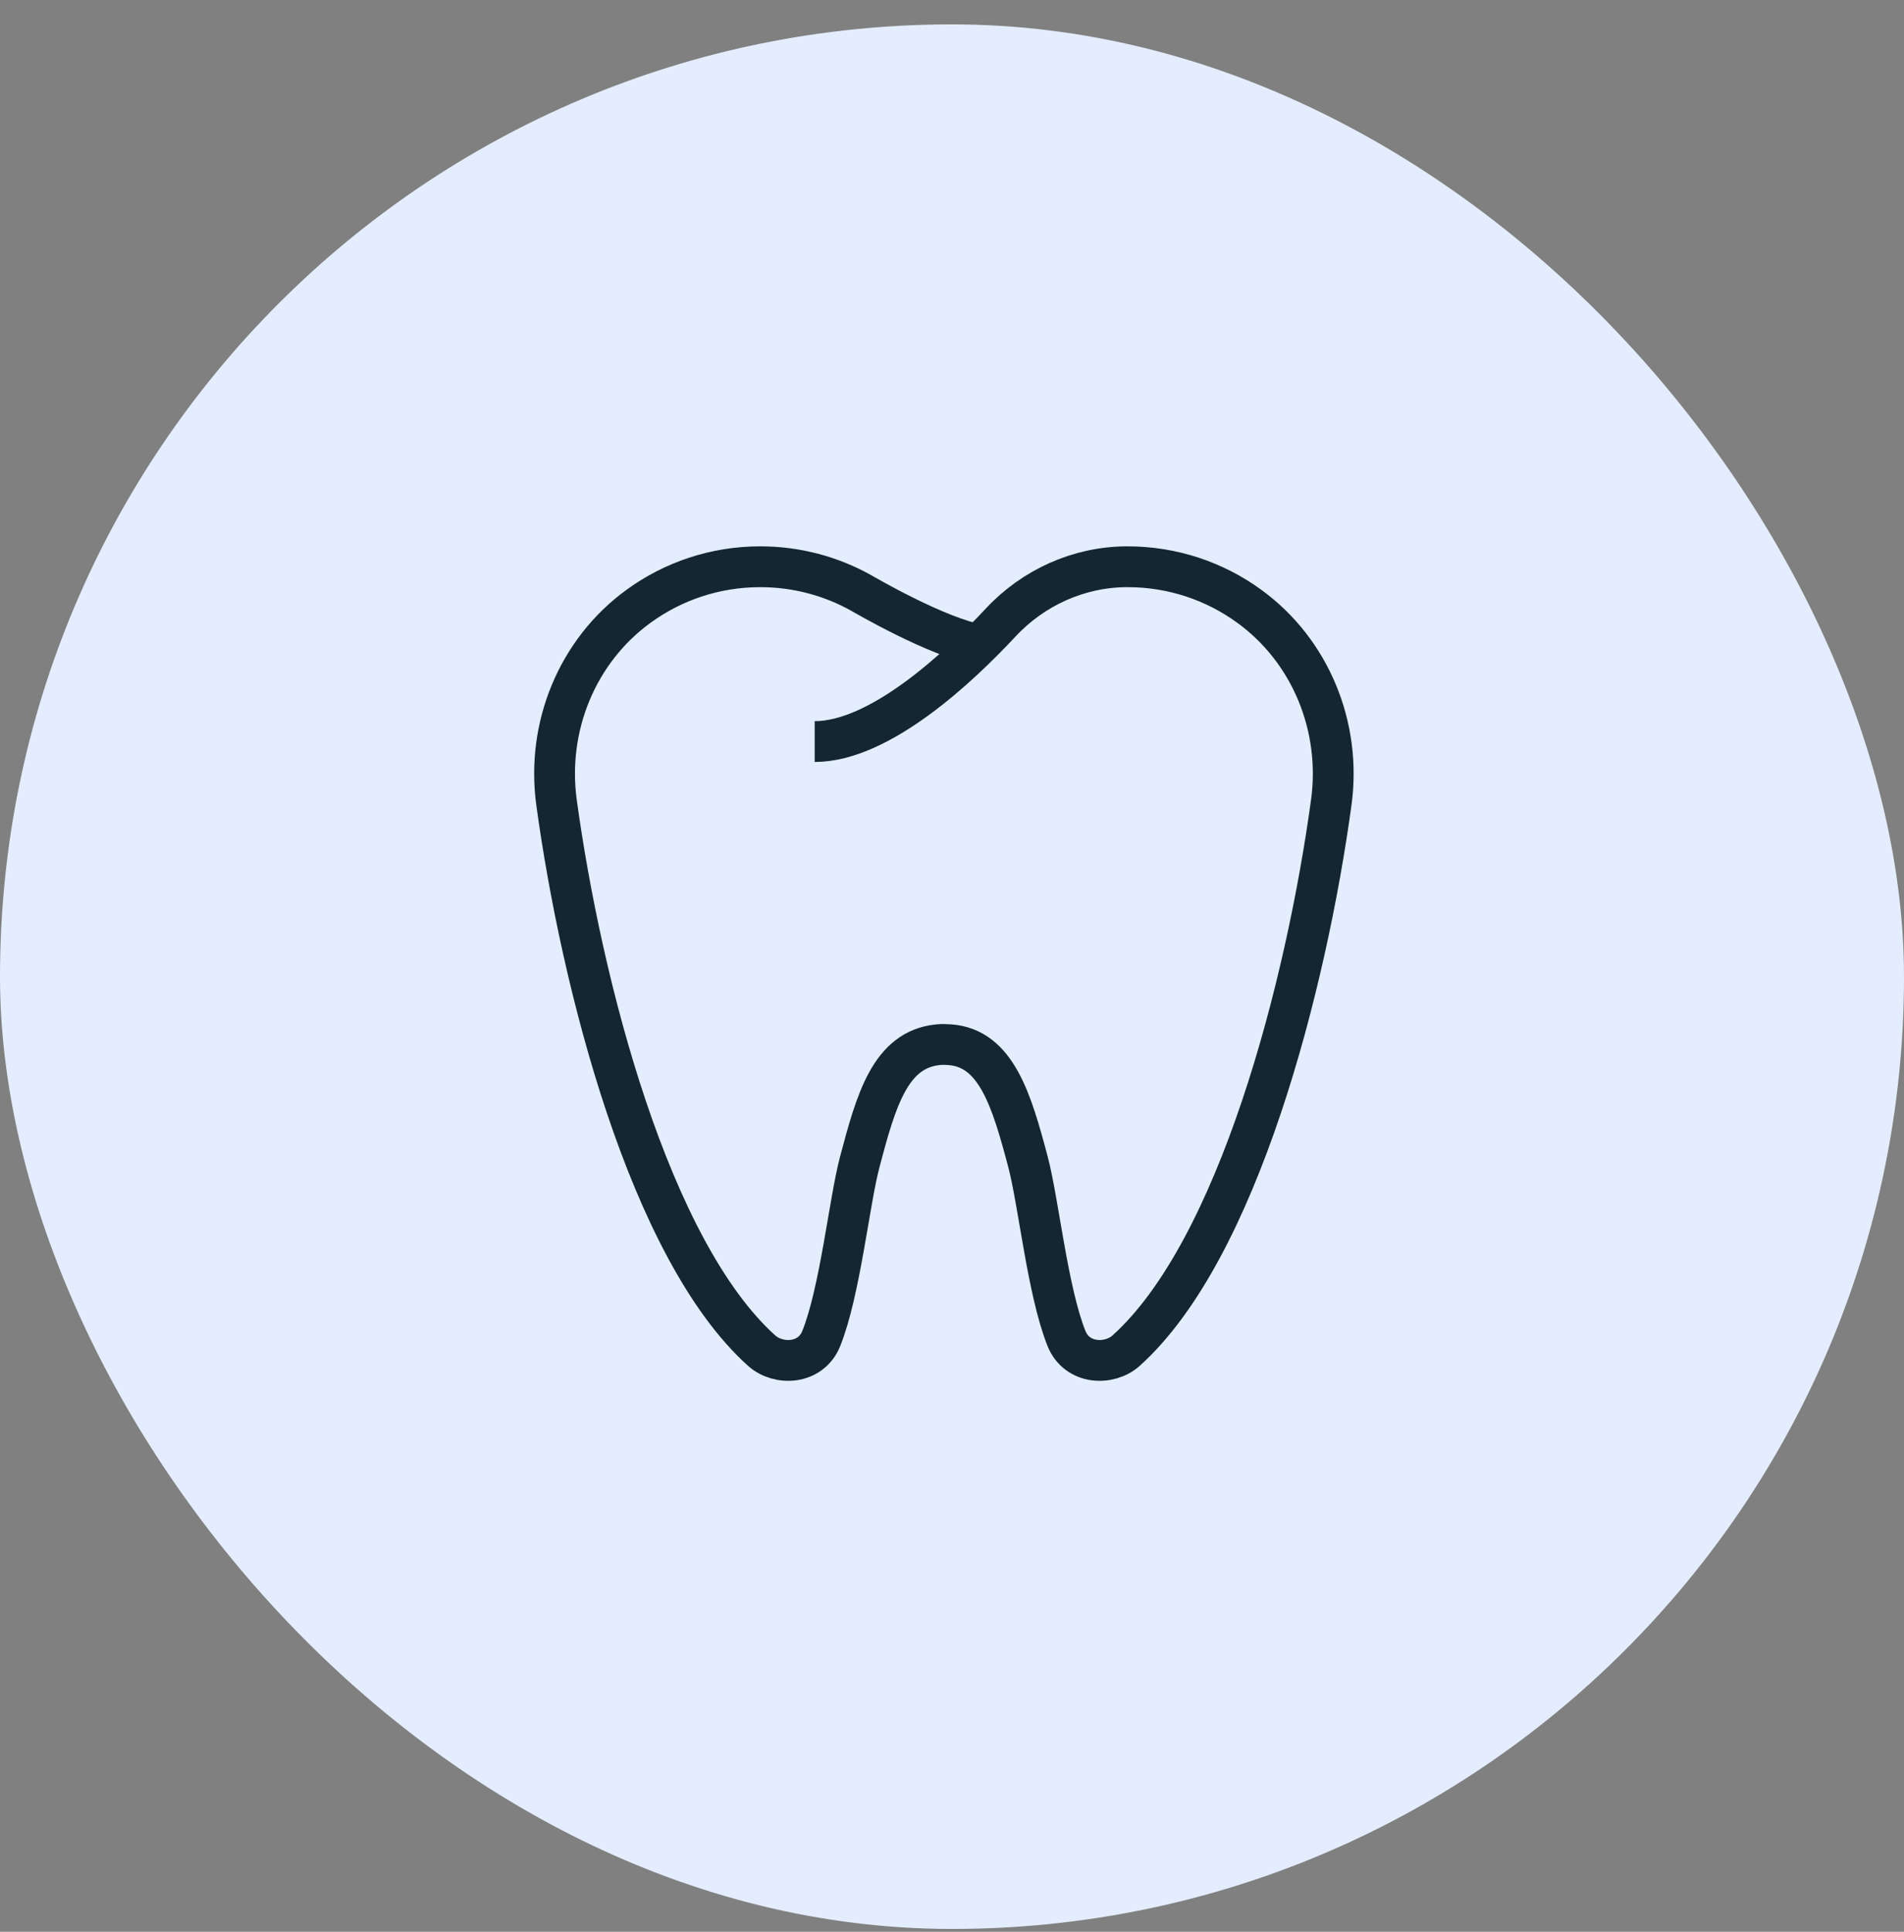
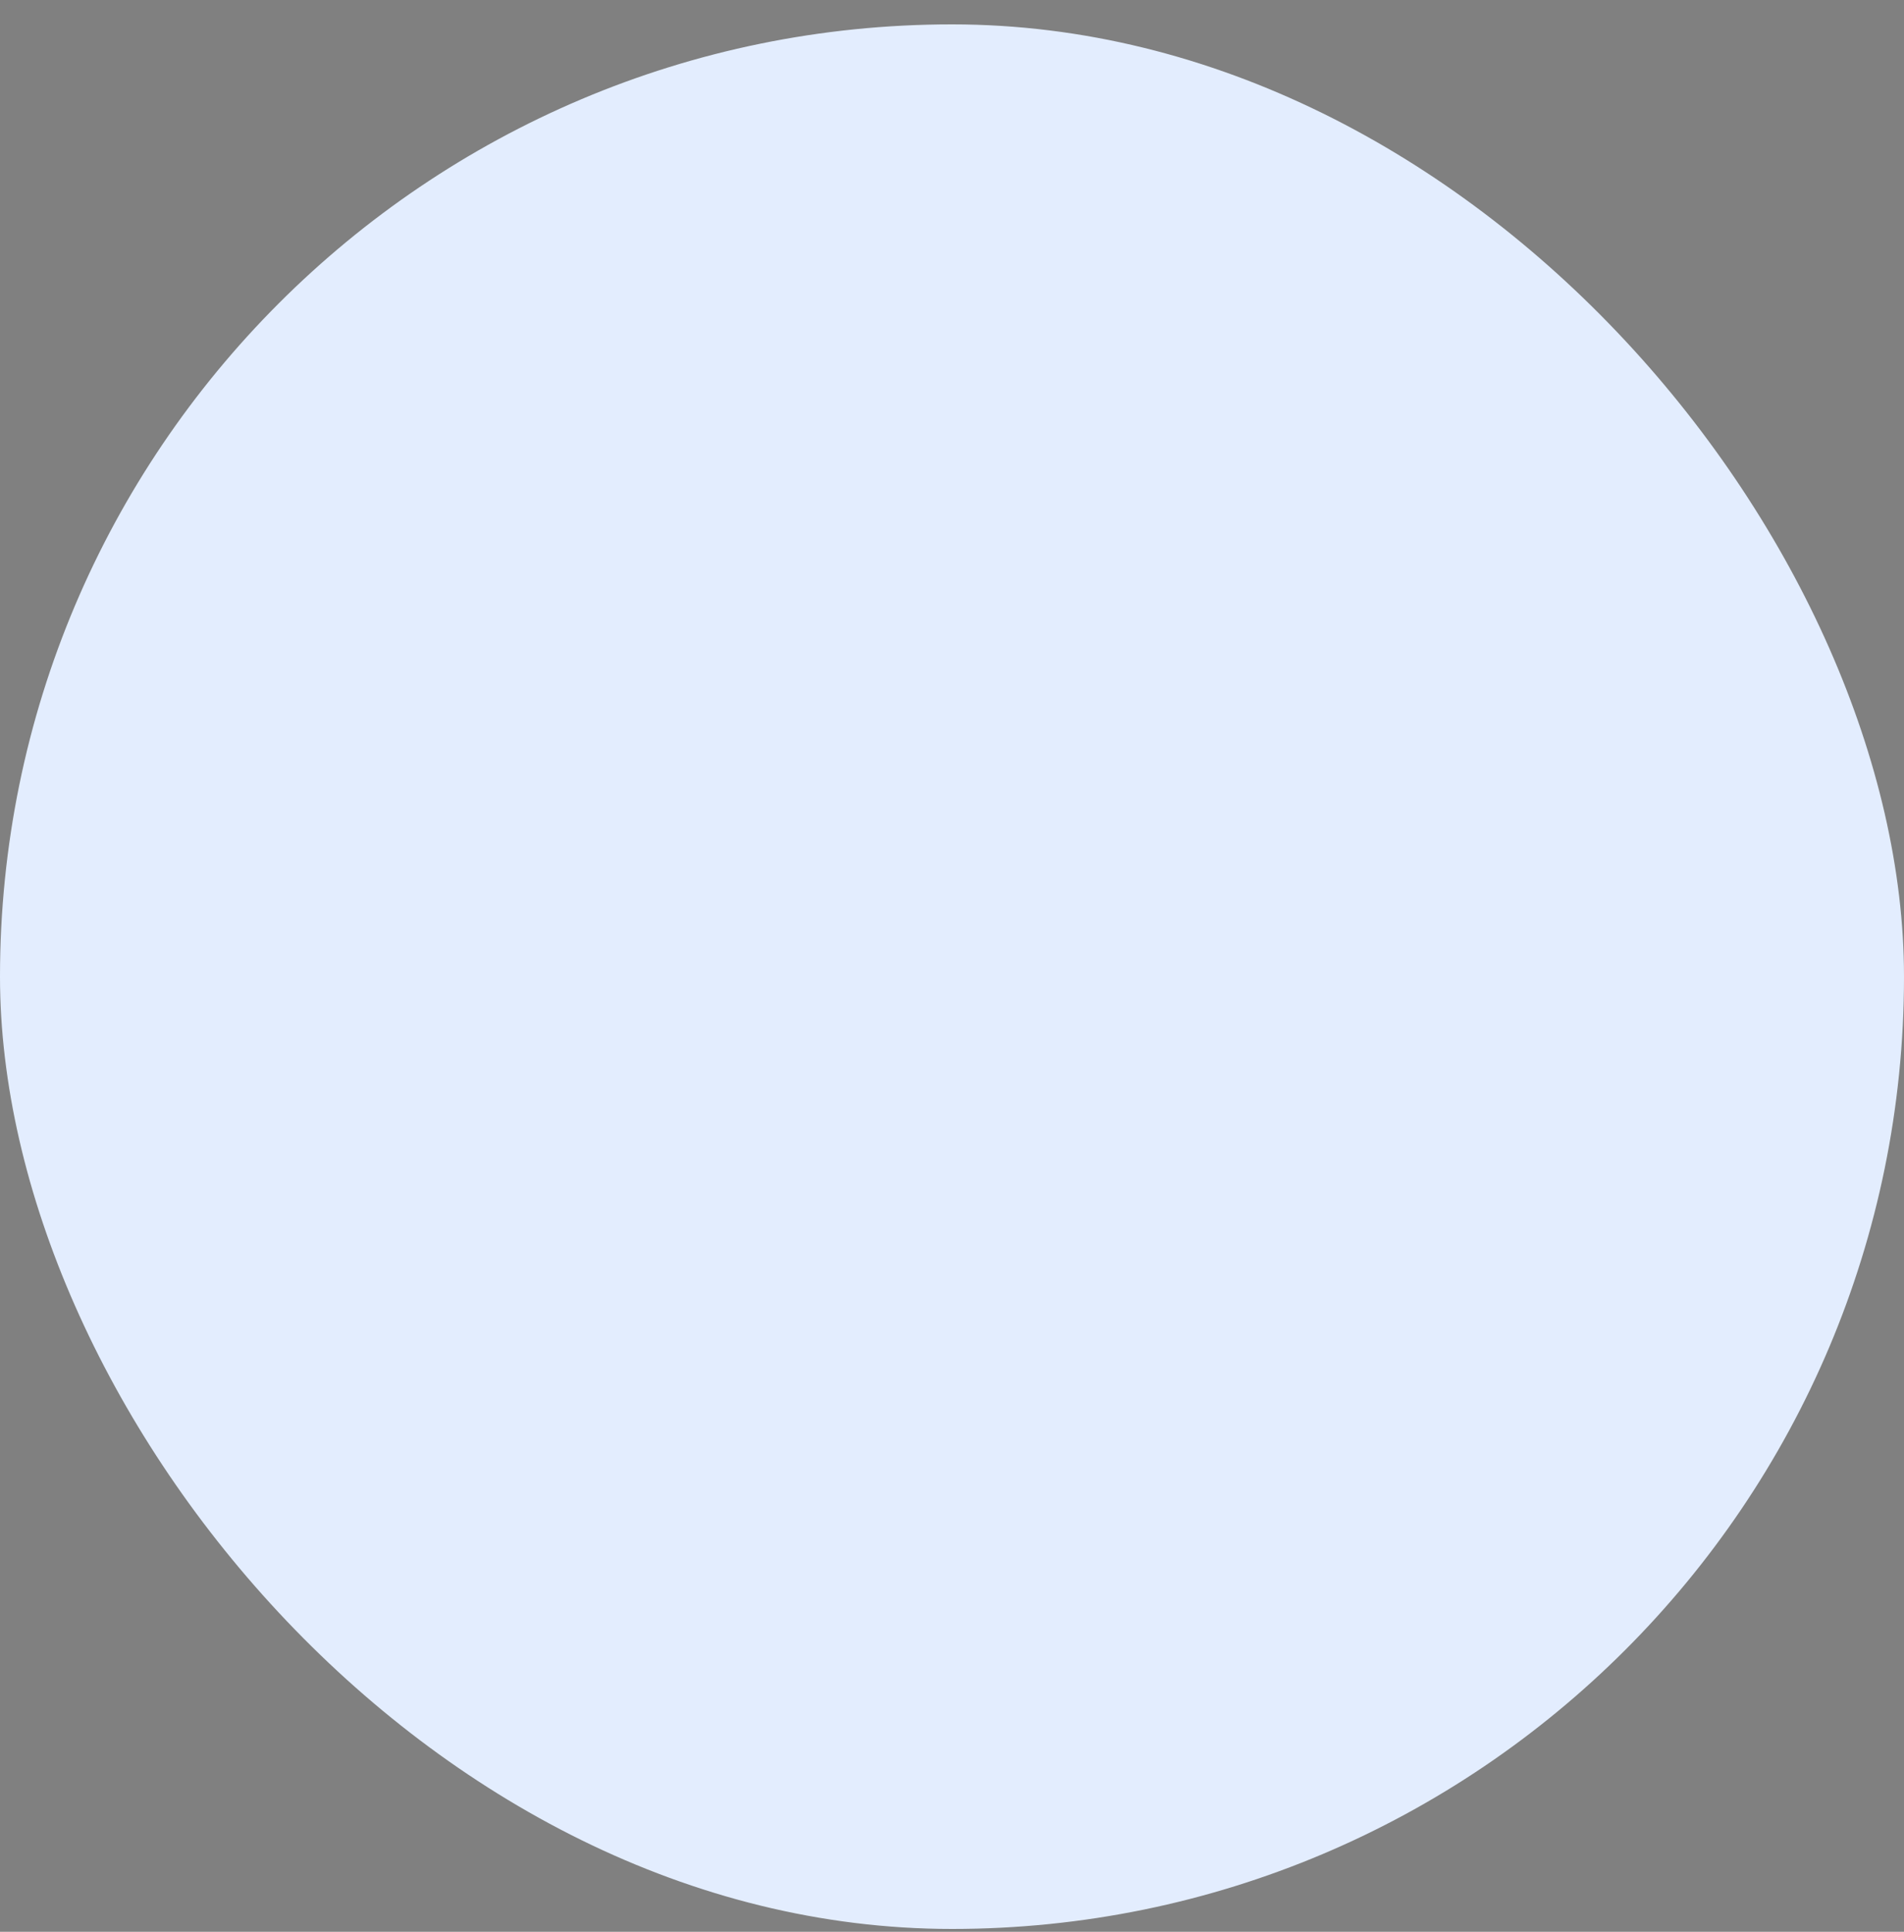
<svg xmlns="http://www.w3.org/2000/svg" width="70" height="71" viewBox="0 0 70 71" fill="none">
  <rect x="0" y="0" width="70" height="71" fill="#808080" stroke="none" />
  <rect y="0.896" width="70" height="70" rx="35" fill="#E3EDFE" />
-   <path d="M29.952 27.255C32.368 27.255 35.303 24.476 36.788 22.882C37.985 21.597 39.657 20.84 41.414 20.83C41.428 20.83 41.441 20.83 41.454 20.83C43.123 20.83 44.666 21.366 45.921 22.277C48.188 23.92 49.323 26.717 48.944 29.491C48.027 36.201 45.523 45.936 41.401 49.641C40.788 50.193 39.596 50.158 39.209 49.194C38.515 47.461 38.181 44.164 37.794 42.705C37.193 40.437 36.626 38.52 34.918 38.397C34.774 38.386 34.629 38.382 34.485 38.397C32.729 38.575 32.21 40.437 31.609 42.705C31.222 44.164 30.888 47.461 30.194 49.194C29.808 50.158 28.617 50.193 28.002 49.641C23.881 45.935 21.378 36.2 20.46 29.49C20.082 26.716 21.217 23.92 23.484 22.277C24.739 21.366 26.283 20.83 27.951 20.83C29.297 20.83 30.561 21.18 31.659 21.792C31.659 21.792 34.52 23.471 36.055 23.701" stroke="#142730" stroke-width="1.5" stroke-miterlimit="10" />
</svg>